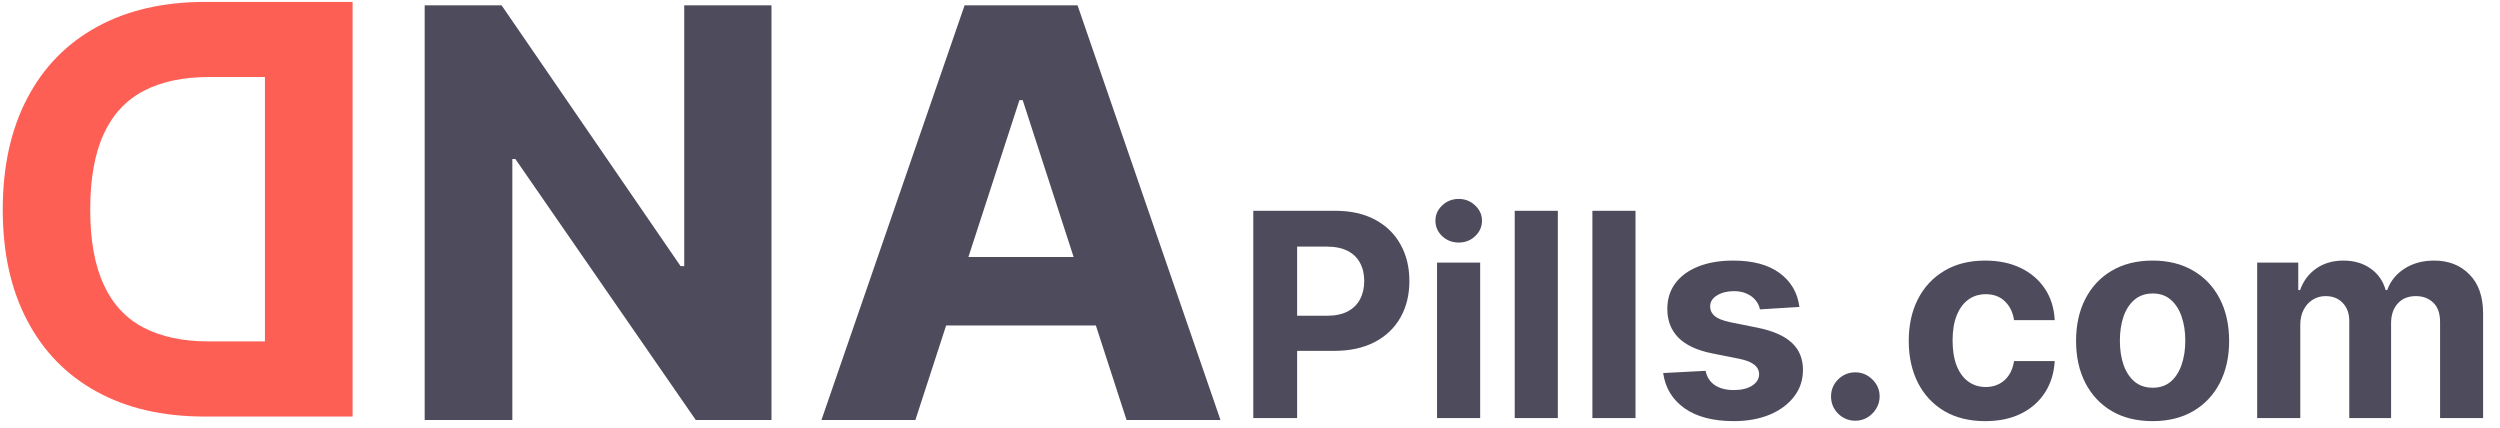
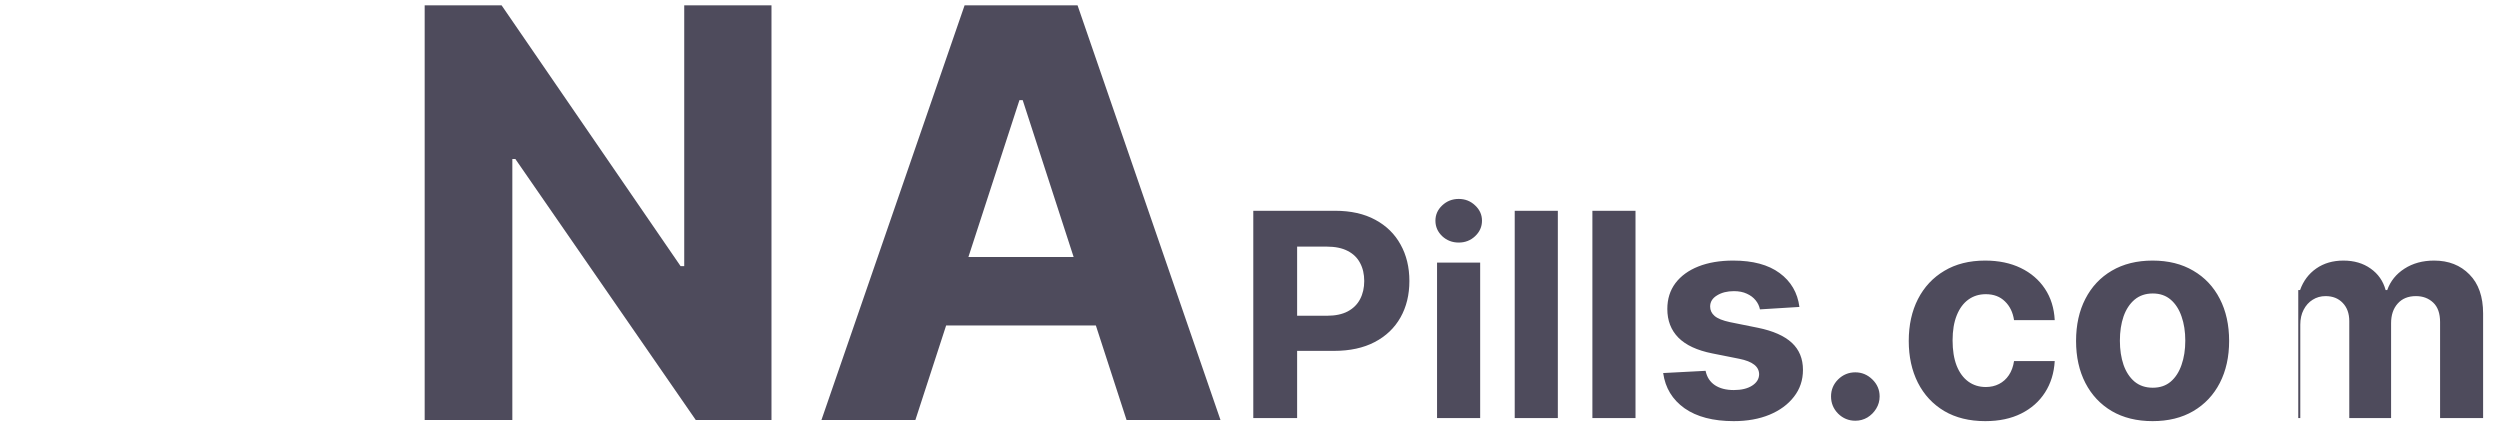
<svg xmlns="http://www.w3.org/2000/svg" width="2631" height="450" viewBox="0 0 2631 450" fill="none">
  <g clip-path="url(#clip0_1_18)">
-     <path d="M216.386 2L371.074 2L371.074 438.364L215.108 438.364C171.216 438.364 133.432 429.628 101.756 412.156C70.08 394.827 45.719 369.898 28.673 337.369C11.486 304.841 2.892 265.92 2.892 220.608C2.892 175.153 11.486 136.091 28.673 103.42C45.719 70.75 70.222 45.679 102.182 28.207C134 10.736 172.068 2 216.386 2ZM278.815 81.048L220.222 81.048C192.949 81.048 170.009 85.878 151.401 95.537C132.651 105.338 118.588 120.466 109.213 140.92C99.696 161.517 94.938 188.08 94.938 220.608C94.938 252.852 99.696 279.202 109.213 299.656C118.588 320.111 132.58 335.168 151.188 344.827C169.795 354.486 192.736 359.315 220.009 359.315L278.815 359.315L278.815 81.048Z" fill="#FE5F55" />
    <path d="M811.912 5.636V442H732.224L542.381 167.355H539.185V442H446.926V5.636H527.892L716.244 280.068H720.08V5.636H811.912ZM963.35 442H864.487L1015.13 5.636H1134.02L1284.44 442H1185.58L1076.28 105.352H1072.87L963.35 442ZM957.171 270.48H1190.69V342.497H957.171V270.48Z" fill="#4E4B5C" />
-     <path d="M1318.96 440V221.818H1405.04C1421.59 221.818 1435.69 224.979 1447.34 231.3C1458.98 237.55 1467.86 246.25 1473.97 257.401C1480.15 268.48 1483.24 281.264 1483.24 295.753C1483.24 310.241 1480.11 323.026 1473.86 334.105C1467.61 345.185 1458.56 353.814 1446.7 359.993C1434.91 366.172 1420.63 369.261 1403.87 369.261H1349.01V332.294H1396.41C1405.29 332.294 1412.61 330.767 1418.36 327.713C1424.18 324.588 1428.52 320.291 1431.36 314.822C1434.27 309.283 1435.72 302.926 1435.72 295.753C1435.72 288.509 1434.27 282.187 1431.36 276.79C1428.52 271.321 1424.18 267.095 1418.36 264.112C1412.54 261.058 1405.15 259.531 1396.2 259.531H1365.09V440H1318.96ZM1512.35 440V276.364H1557.73V440H1512.35ZM1535.15 255.27C1528.4 255.27 1522.61 253.033 1517.78 248.558C1513.02 244.013 1510.64 238.58 1510.64 232.259C1510.64 226.009 1513.02 220.646 1517.78 216.172C1522.61 211.626 1528.4 209.354 1535.15 209.354C1541.89 209.354 1547.65 211.626 1552.41 216.172C1557.24 220.646 1559.65 226.009 1559.65 232.259C1559.65 238.58 1557.24 244.013 1552.41 248.558C1547.65 253.033 1541.89 255.27 1535.15 255.27ZM1639.47 221.818V440H1594.09V221.818H1639.47ZM1721.21 221.818V440H1675.83V221.818H1721.21ZM1893.71 323.026L1852.17 325.582C1851.46 322.031 1849.93 318.835 1847.59 315.994C1845.24 313.082 1842.15 310.774 1838.32 309.07C1834.55 307.294 1830.04 306.406 1824.79 306.406C1817.76 306.406 1811.83 307.898 1807 310.881C1802.17 313.793 1799.75 317.699 1799.75 322.599C1799.75 326.506 1801.31 329.808 1804.44 332.507C1807.56 335.206 1812.93 337.372 1820.53 339.006L1850.14 344.972C1866.05 348.239 1877.91 353.494 1885.72 360.739C1893.54 367.983 1897.44 377.5 1897.44 389.29C1897.44 400.014 1894.28 409.425 1887.96 417.521C1881.71 425.618 1873.12 431.939 1862.18 436.484C1851.31 440.959 1838.78 443.196 1824.57 443.196C1802.91 443.196 1785.65 438.686 1772.8 429.666C1760.01 420.575 1752.52 408.217 1750.32 392.592L1794.96 390.249C1796.31 396.854 1799.57 401.896 1804.76 405.376C1809.94 408.786 1816.58 410.49 1824.68 410.49C1832.63 410.49 1839.03 408.963 1843.86 405.909C1848.76 402.784 1851.24 398.771 1851.31 393.871C1851.24 389.751 1849.5 386.378 1846.09 383.75C1842.68 381.051 1837.43 378.991 1830.33 377.571L1801.99 371.925C1786.01 368.729 1774.11 363.189 1766.3 355.305C1758.56 347.422 1754.69 337.372 1754.69 325.156C1754.69 314.645 1757.53 305.589 1763.21 297.99C1768.96 290.391 1777.02 284.531 1787.39 280.412C1797.83 276.293 1810.05 274.233 1824.04 274.233C1844.71 274.233 1860.97 278.601 1872.83 287.337C1884.77 296.072 1891.73 307.969 1893.71 323.026ZM1952.55 442.77C1945.52 442.77 1939.48 440.284 1934.44 435.312C1929.47 430.27 1926.98 424.233 1926.98 417.202C1926.98 410.241 1929.47 404.276 1934.44 399.304C1939.48 394.332 1945.52 391.847 1952.55 391.847C1959.37 391.847 1965.33 394.332 1970.45 399.304C1975.56 404.276 1978.12 410.241 1978.12 417.202C1978.12 421.889 1976.91 426.186 1974.49 430.092C1972.15 433.928 1969.06 437.017 1965.23 439.361C1961.39 441.634 1957.16 442.77 1952.55 442.77ZM2089.31 443.196C2072.55 443.196 2058.13 439.645 2046.06 432.543C2034.06 425.369 2024.82 415.426 2018.36 402.713C2011.97 390 2008.77 375.369 2008.77 358.821C2008.77 342.06 2012 327.358 2018.47 314.716C2025 302.003 2034.27 292.095 2046.27 284.993C2058.27 277.82 2072.55 274.233 2089.1 274.233C2103.37 274.233 2115.87 276.825 2126.6 282.01C2137.32 287.195 2145.81 294.474 2152.06 303.849C2158.31 313.224 2161.75 324.233 2162.39 336.875H2119.57C2118.36 328.707 2115.16 322.138 2109.98 317.166C2104.87 312.124 2098.15 309.602 2089.84 309.602C2082.81 309.602 2076.67 311.52 2071.41 315.355C2066.23 319.119 2062.18 324.624 2059.27 331.868C2056.36 339.112 2054.9 347.884 2054.9 358.182C2054.9 368.622 2056.32 377.5 2059.16 384.815C2062.07 392.131 2066.16 397.706 2071.41 401.541C2076.67 405.376 2082.81 407.294 2089.84 407.294C2095.03 407.294 2099.68 406.229 2103.8 404.098C2107.99 401.967 2111.43 398.878 2114.13 394.83C2116.9 390.71 2118.71 385.774 2119.57 380.021H2162.39C2161.68 392.521 2158.27 403.53 2152.17 413.047C2146.13 422.493 2137.78 429.879 2127.13 435.206C2116.48 440.533 2103.87 443.196 2089.31 443.196ZM2265.39 443.196C2248.84 443.196 2234.53 439.68 2222.45 432.649C2210.45 425.547 2201.18 415.675 2194.65 403.033C2188.11 390.32 2184.85 375.582 2184.85 358.821C2184.85 341.918 2188.11 327.145 2194.65 314.503C2201.18 301.79 2210.45 291.918 2222.45 284.886C2234.53 277.784 2248.84 274.233 2265.39 274.233C2281.93 274.233 2296.21 277.784 2308.21 284.886C2320.29 291.918 2329.59 301.79 2336.12 314.503C2342.66 327.145 2345.93 341.918 2345.93 358.821C2345.93 375.582 2342.66 390.32 2336.12 403.033C2329.59 415.675 2320.29 425.547 2308.21 432.649C2296.21 439.68 2281.93 443.196 2265.39 443.196ZM2265.6 408.04C2273.13 408.04 2279.41 405.909 2284.45 401.648C2289.5 397.315 2293.3 391.42 2295.85 383.963C2298.48 376.506 2299.8 368.018 2299.8 358.501C2299.8 348.984 2298.48 340.497 2295.85 333.04C2293.3 325.582 2289.5 319.687 2284.45 315.355C2279.41 311.023 2273.13 308.857 2265.6 308.857C2258 308.857 2251.61 311.023 2246.42 315.355C2241.31 319.687 2237.44 325.582 2234.81 333.04C2232.25 340.497 2230.97 348.984 2230.97 358.501C2230.97 368.018 2232.25 376.506 2234.81 383.963C2237.44 391.42 2241.31 397.315 2246.42 401.648C2251.61 405.909 2258 408.04 2265.6 408.04ZM2375.44 440V276.364H2418.69V305.234H2420.61C2424.01 295.646 2429.7 288.082 2437.65 282.543C2445.61 277.003 2455.12 274.233 2466.2 274.233C2477.42 274.233 2486.98 277.038 2494.86 282.649C2502.74 288.189 2508 295.717 2510.63 305.234H2512.33C2515.67 295.859 2521.71 288.366 2530.44 282.756C2539.25 277.074 2549.65 274.233 2561.66 274.233C2576.93 274.233 2589.32 279.098 2598.84 288.828C2608.43 298.487 2613.22 312.195 2613.22 329.95V440H2567.94V338.899C2567.94 329.808 2565.53 322.99 2560.7 318.445C2555.87 313.899 2549.83 311.626 2542.59 311.626C2534.35 311.626 2527.92 314.254 2523.3 319.51C2518.69 324.695 2516.38 331.548 2516.38 340.071V440H2472.38V337.94C2472.38 329.915 2470.07 323.523 2465.46 318.764C2460.91 314.006 2454.91 311.626 2447.45 311.626C2442.41 311.626 2437.86 312.905 2433.82 315.462C2429.84 317.947 2426.68 321.463 2424.33 326.009C2421.99 330.483 2420.82 335.739 2420.82 341.776V440H2375.44Z" fill="#4E4B5C" />
+     <path d="M1318.96 440V221.818H1405.04C1421.59 221.818 1435.69 224.979 1447.34 231.3C1458.98 237.55 1467.86 246.25 1473.97 257.401C1480.15 268.48 1483.24 281.264 1483.24 295.753C1483.24 310.241 1480.11 323.026 1473.86 334.105C1467.61 345.185 1458.56 353.814 1446.7 359.993C1434.91 366.172 1420.63 369.261 1403.87 369.261H1349.01V332.294H1396.41C1405.29 332.294 1412.61 330.767 1418.36 327.713C1424.18 324.588 1428.52 320.291 1431.36 314.822C1434.27 309.283 1435.72 302.926 1435.72 295.753C1435.72 288.509 1434.27 282.187 1431.36 276.79C1428.52 271.321 1424.18 267.095 1418.36 264.112C1412.54 261.058 1405.15 259.531 1396.2 259.531H1365.09V440H1318.96ZM1512.35 440V276.364H1557.73V440H1512.35ZM1535.15 255.27C1528.4 255.27 1522.61 253.033 1517.78 248.558C1513.02 244.013 1510.64 238.58 1510.64 232.259C1510.64 226.009 1513.02 220.646 1517.78 216.172C1522.61 211.626 1528.4 209.354 1535.15 209.354C1541.89 209.354 1547.65 211.626 1552.41 216.172C1557.24 220.646 1559.65 226.009 1559.65 232.259C1559.65 238.58 1557.24 244.013 1552.41 248.558C1547.65 253.033 1541.89 255.27 1535.15 255.27ZM1639.47 221.818V440H1594.09V221.818H1639.47ZM1721.21 221.818V440H1675.83V221.818H1721.21ZM1893.71 323.026L1852.17 325.582C1851.46 322.031 1849.93 318.835 1847.59 315.994C1845.24 313.082 1842.15 310.774 1838.32 309.07C1834.55 307.294 1830.04 306.406 1824.79 306.406C1817.76 306.406 1811.83 307.898 1807 310.881C1802.17 313.793 1799.75 317.699 1799.75 322.599C1799.75 326.506 1801.31 329.808 1804.44 332.507C1807.56 335.206 1812.93 337.372 1820.53 339.006L1850.14 344.972C1866.05 348.239 1877.91 353.494 1885.72 360.739C1893.54 367.983 1897.44 377.5 1897.44 389.29C1897.44 400.014 1894.28 409.425 1887.96 417.521C1881.71 425.618 1873.12 431.939 1862.18 436.484C1851.31 440.959 1838.78 443.196 1824.57 443.196C1802.91 443.196 1785.65 438.686 1772.8 429.666C1760.01 420.575 1752.52 408.217 1750.32 392.592L1794.96 390.249C1796.31 396.854 1799.57 401.896 1804.76 405.376C1809.94 408.786 1816.58 410.49 1824.68 410.49C1832.63 410.49 1839.03 408.963 1843.86 405.909C1848.76 402.784 1851.24 398.771 1851.31 393.871C1851.24 389.751 1849.5 386.378 1846.09 383.75C1842.68 381.051 1837.43 378.991 1830.33 377.571L1801.99 371.925C1786.01 368.729 1774.11 363.189 1766.3 355.305C1758.56 347.422 1754.69 337.372 1754.69 325.156C1754.69 314.645 1757.53 305.589 1763.21 297.99C1768.96 290.391 1777.02 284.531 1787.39 280.412C1797.83 276.293 1810.05 274.233 1824.04 274.233C1844.71 274.233 1860.97 278.601 1872.83 287.337C1884.77 296.072 1891.73 307.969 1893.71 323.026ZM1952.55 442.77C1945.52 442.77 1939.48 440.284 1934.44 435.312C1929.47 430.27 1926.98 424.233 1926.98 417.202C1926.98 410.241 1929.47 404.276 1934.44 399.304C1939.48 394.332 1945.52 391.847 1952.55 391.847C1959.37 391.847 1965.33 394.332 1970.45 399.304C1975.56 404.276 1978.12 410.241 1978.12 417.202C1978.12 421.889 1976.91 426.186 1974.49 430.092C1972.15 433.928 1969.06 437.017 1965.23 439.361C1961.39 441.634 1957.16 442.77 1952.55 442.77ZM2089.31 443.196C2072.55 443.196 2058.13 439.645 2046.06 432.543C2034.06 425.369 2024.82 415.426 2018.36 402.713C2011.97 390 2008.77 375.369 2008.77 358.821C2008.77 342.06 2012 327.358 2018.47 314.716C2025 302.003 2034.27 292.095 2046.27 284.993C2058.27 277.82 2072.55 274.233 2089.1 274.233C2103.37 274.233 2115.87 276.825 2126.6 282.01C2137.32 287.195 2145.81 294.474 2152.06 303.849C2158.31 313.224 2161.75 324.233 2162.39 336.875H2119.57C2118.36 328.707 2115.16 322.138 2109.98 317.166C2104.87 312.124 2098.15 309.602 2089.84 309.602C2082.81 309.602 2076.67 311.52 2071.41 315.355C2066.23 319.119 2062.18 324.624 2059.27 331.868C2056.36 339.112 2054.9 347.884 2054.9 358.182C2054.9 368.622 2056.32 377.5 2059.16 384.815C2062.07 392.131 2066.16 397.706 2071.41 401.541C2076.67 405.376 2082.81 407.294 2089.84 407.294C2095.03 407.294 2099.68 406.229 2103.8 404.098C2107.99 401.967 2111.43 398.878 2114.13 394.83C2116.9 390.71 2118.71 385.774 2119.57 380.021H2162.39C2161.68 392.521 2158.27 403.53 2152.17 413.047C2146.13 422.493 2137.78 429.879 2127.13 435.206C2116.48 440.533 2103.87 443.196 2089.31 443.196ZM2265.39 443.196C2248.84 443.196 2234.53 439.68 2222.45 432.649C2210.45 425.547 2201.18 415.675 2194.65 403.033C2188.11 390.32 2184.85 375.582 2184.85 358.821C2184.85 341.918 2188.11 327.145 2194.65 314.503C2201.18 301.79 2210.45 291.918 2222.45 284.886C2234.53 277.784 2248.84 274.233 2265.39 274.233C2281.93 274.233 2296.21 277.784 2308.21 284.886C2320.29 291.918 2329.59 301.79 2336.12 314.503C2342.66 327.145 2345.93 341.918 2345.93 358.821C2345.93 375.582 2342.66 390.32 2336.12 403.033C2329.59 415.675 2320.29 425.547 2308.21 432.649C2296.21 439.68 2281.93 443.196 2265.39 443.196ZM2265.6 408.04C2273.13 408.04 2279.41 405.909 2284.45 401.648C2289.5 397.315 2293.3 391.42 2295.85 383.963C2298.48 376.506 2299.8 368.018 2299.8 358.501C2299.8 348.984 2298.48 340.497 2295.85 333.04C2293.3 325.582 2289.5 319.687 2284.45 315.355C2279.41 311.023 2273.13 308.857 2265.6 308.857C2258 308.857 2251.61 311.023 2246.42 315.355C2241.31 319.687 2237.44 325.582 2234.81 333.04C2232.25 340.497 2230.97 348.984 2230.97 358.501C2230.97 368.018 2232.25 376.506 2234.81 383.963C2237.44 391.42 2241.31 397.315 2246.42 401.648C2251.61 405.909 2258 408.04 2265.6 408.04ZM2375.44 440H2418.69V305.234H2420.61C2424.01 295.646 2429.7 288.082 2437.65 282.543C2445.61 277.003 2455.12 274.233 2466.2 274.233C2477.42 274.233 2486.98 277.038 2494.86 282.649C2502.74 288.189 2508 295.717 2510.63 305.234H2512.33C2515.67 295.859 2521.71 288.366 2530.44 282.756C2539.25 277.074 2549.65 274.233 2561.66 274.233C2576.93 274.233 2589.32 279.098 2598.84 288.828C2608.43 298.487 2613.22 312.195 2613.22 329.95V440H2567.94V338.899C2567.94 329.808 2565.53 322.99 2560.7 318.445C2555.87 313.899 2549.83 311.626 2542.59 311.626C2534.35 311.626 2527.92 314.254 2523.3 319.51C2518.69 324.695 2516.38 331.548 2516.38 340.071V440H2472.38V337.94C2472.38 329.915 2470.07 323.523 2465.46 318.764C2460.91 314.006 2454.91 311.626 2447.45 311.626C2442.41 311.626 2437.86 312.905 2433.82 315.462C2429.84 317.947 2426.68 321.463 2424.33 326.009C2421.99 330.483 2420.82 335.739 2420.82 341.776V440H2375.44Z" fill="#4E4B5C" />
  </g>
  <defs>
    <clipPath id="clip0_1_18">
      <rect width="2631" height="450" fill="white" />
    </clipPath>
  </defs>
</svg>